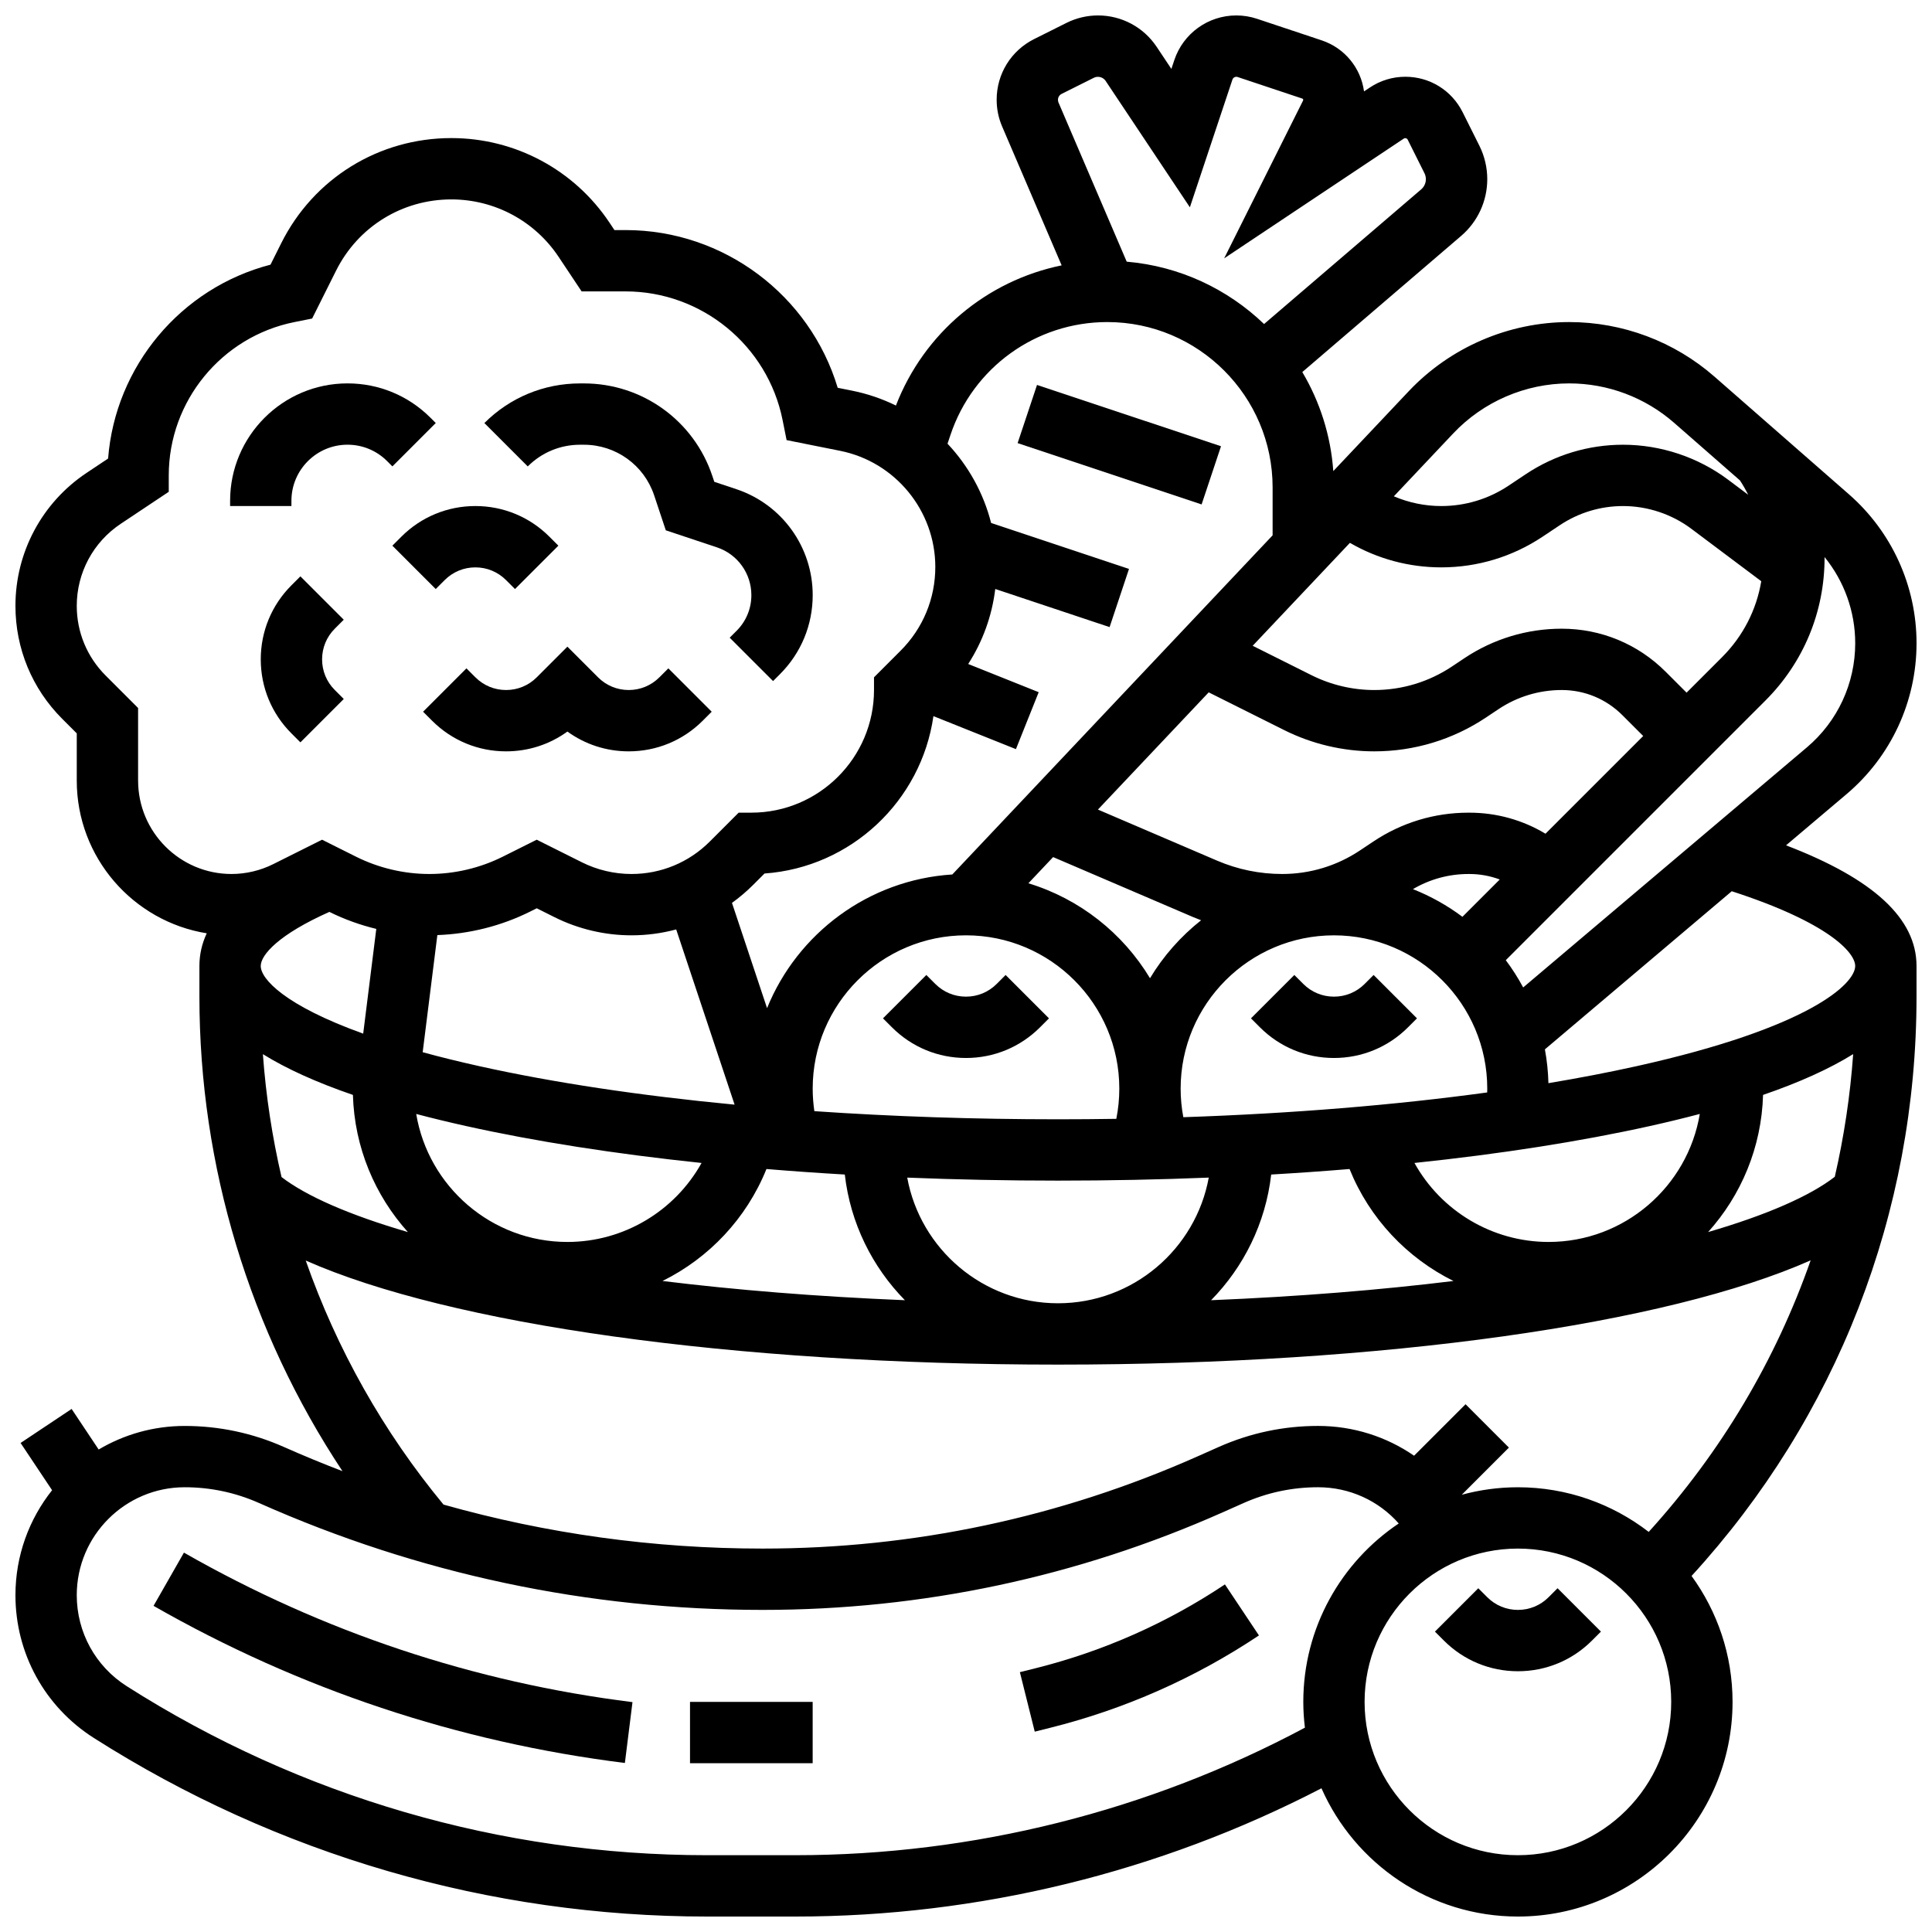
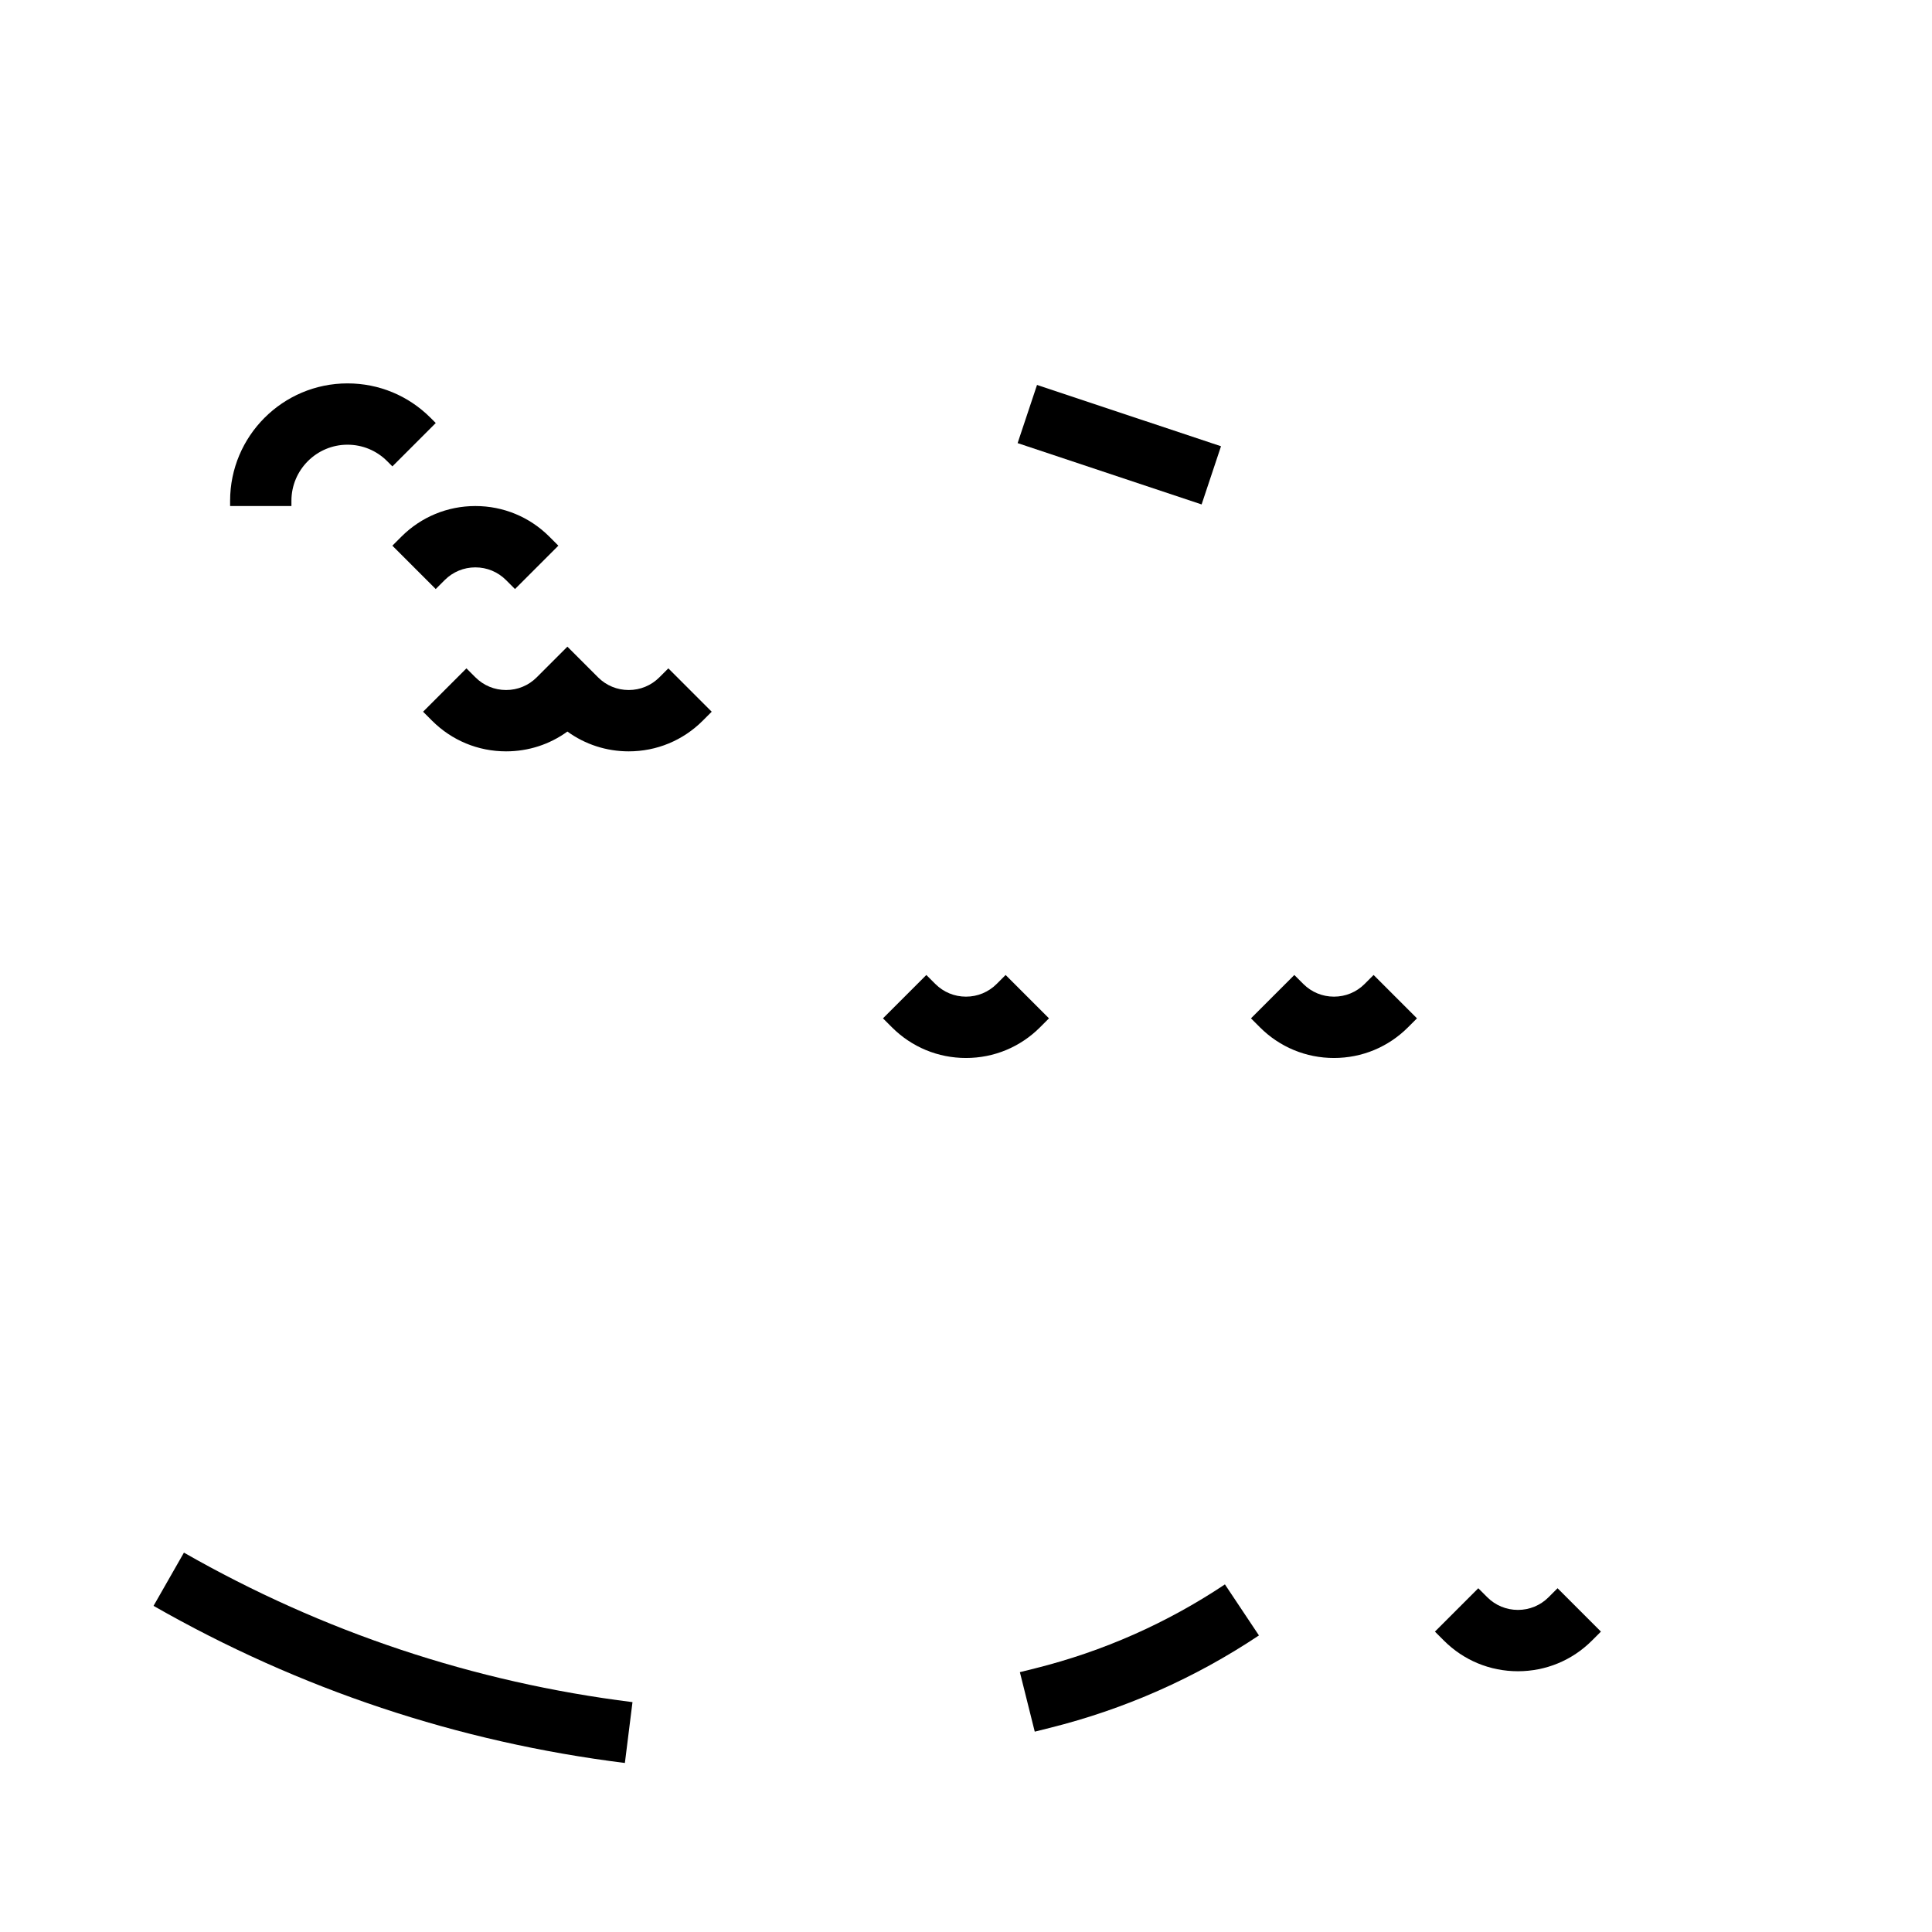
<svg xmlns="http://www.w3.org/2000/svg" width="800px" height="800px" version="1.1" viewBox="144 144 512 512">
  <defs>
    <clipPath id="a">
-       <path d="m148.09 148.09h503.81v503.81h-503.81z" />
-     </clipPath>
+       </clipPath>
  </defs>
  <path d="m554.39 567.28c-2.172 2.172-5.055 3.363-8.125 3.363s-5.957-1.195-8.125-3.363l-2.379-2.379-11.492 11.492 2.379 2.379c5.238 5.238 12.207 8.125 19.617 8.125s14.379-2.887 19.617-8.125l2.379-2.379-11.492-11.492z" />
  <g clip-path="url(#a)">
    <path d="m617.32 368.02 16.027-13.559c11.793-9.977 18.555-24.559 18.555-40.008 0-15.113-6.523-29.488-17.895-39.438l-35.645-31.191c-10.668-9.332-24.344-14.473-38.516-14.473-16.02 0-31.52 6.68-42.52 18.328l-19.988 21.168c-0.684-9.531-3.59-18.453-8.215-26.246l42.105-36.09c4.394-3.766 6.914-9.246 6.914-15.035 0-3.059-0.723-6.121-2.09-8.855l-4.453-8.91c-2.894-5.773-8.707-9.367-15.168-9.367-3.359 0-6.609 0.984-9.402 2.848l-1.547 1.031c-0.84-6.215-5.137-11.496-11.211-13.523l-17.156-5.719c-1.77-0.59-3.613-0.887-5.477-0.887-7.469 0-14.078 4.762-16.438 11.848l-0.773 2.324-3.906-5.863c-3.473-5.203-9.281-8.309-15.535-8.309-2.883 0-5.769 0.68-8.344 1.969l-8.57 4.285c-6.137 3.07-9.949 9.238-9.949 16.098 0 2.453 0.488 4.836 1.457 7.09l15.766 36.793c-19.809 4.051-36.469 17.895-43.918 37.148-3.617-1.777-7.504-3.117-11.598-3.938l-3.832-0.766c-7.375-24.523-30.184-41.797-56.191-41.797h-2.973l-1.289-1.934c-9.367-14.055-25.047-22.445-41.938-22.445-19.215 0-36.492 10.676-45.082 27.863l-2.84 5.684c-23.789 6.168-41.141 26.957-43.039 51.379l-5.688 3.793c-11.816 7.867-18.867 21.043-18.867 35.242 0 11.316 4.406 21.953 12.406 29.953l3.844 3.844v12.52c0 20.375 14.945 37.32 34.445 40.465-1.293 2.773-1.941 5.652-1.941 8.66v8.125c0 44.891 13.324 88.668 37.91 125.75-5.199-1.988-10.363-4.121-15.488-6.394-8.344-3.707-17.199-5.586-26.328-5.586-8.316 0-16.109 2.285-22.793 6.246l-7.168-10.754-13.523 9.016 8.348 12.52c-6.07 7.648-9.711 17.312-9.711 27.82 0 15.414 7.766 29.559 20.77 37.836 48.656 30.965 104.86 47.328 162.53 47.328h23.441c48.441 0 96.418-11.727 139.37-33.992 8.828 19.996 28.836 33.992 52.059 33.992 31.363 0 56.883-25.516 56.883-56.883 0-12.461-4.039-23.992-10.863-33.375 38.496-42.035 59.617-96.262 59.617-153.52v-8.125c0-12.562-11.344-23.086-34.582-31.98zm18.332-53.566c0 10.656-4.664 20.719-12.801 27.602l-75.195 63.629c-1.355-2.527-2.894-4.945-4.606-7.227l68.82-68.82c10.098-10.098 15.66-23.523 15.66-37.801 0-0.07-0.004-0.141-0.004-0.215 5.211 6.402 8.125 14.453 8.125 22.832zm-5.414 141.41c-6.531 5.055-17.93 10.082-33.574 14.648 8.727-9.695 14.164-22.398 14.566-36.348 9.684-3.328 17.641-6.938 23.879-10.812-0.785 11.023-2.426 21.883-4.871 32.512zm-416.57-32.5c6.231 3.871 14.188 7.477 23.859 10.801 0.402 13.945 5.84 26.648 14.566 36.348-15.578-4.547-26.945-9.551-33.488-14.586-2.481-10.672-4.141-21.555-4.938-32.562zm46.234-31.555c8.523-0.305 16.996-2.434 24.621-6.246l1.715-0.859 4.703 2.352c6.301 3.152 13.355 4.816 20.398 4.816 4.062 0 8.039-0.539 11.859-1.562l15.477 46.434c-24.977-2.379-47.918-5.812-67.676-10.203-5.465-1.215-10.441-2.449-14.984-3.691zm99.469 40.691c0-22.402 18.227-40.629 40.629-40.629s40.629 18.227 40.629 40.629c0 2.707-0.27 5.383-0.793 8.004-5.117 0.078-10.27 0.121-15.457 0.121-22.234 0-43.941-0.738-64.566-2.156-0.285-1.969-0.441-3.961-0.441-5.969zm142.37-144.64c7.352 4.258 15.66 6.5 24.211 6.5 9.586 0 18.863-2.809 26.84-8.125l4.582-3.055c4.977-3.316 10.77-5.07 16.75-5.07 6.492 0 12.926 2.144 18.117 6.039l18.512 13.883c-1.266 7.582-4.832 14.57-10.375 20.113l-9.418 9.418-5.535-5.535c-7.359-7.363-17.145-11.414-27.555-11.414-9.199 0-18.109 2.699-25.766 7.801l-3.324 2.219c-6.117 4.078-13.234 6.234-20.59 6.234-5.731 0-11.473-1.355-16.598-3.918l-15.617-7.809zm-37.422 39.621 20.008 10.004c7.371 3.688 15.625 5.633 23.867 5.633 10.57 0 20.805-3.098 29.602-8.965l3.324-2.219c4.977-3.316 10.77-5.07 16.75-5.07 6.066 0 11.77 2.363 16.062 6.652l5.535 5.535-25.895 25.895c-6.027-3.629-12.961-5.578-20.141-5.578h-0.309c-8.969 0-17.652 2.629-25.113 7.606l-3.617 2.41c-6.117 4.078-13.234 6.234-20.586 6.234-5.981 0-11.801-1.195-17.297-3.551l-31.547-13.52zm67.242 59.484c-3.996-2.996-8.406-5.465-13.117-7.336 4.453-2.617 9.492-4.008 14.684-4.008h0.309c2.773 0 5.481 0.508 8.016 1.453zm-108.47-15.828 37.031 15.871c0.723 0.309 1.453 0.59 2.184 0.871-5.383 4.258-9.988 9.457-13.543 15.359-7.191-11.938-18.637-21.027-32.227-25.16zm-168.79 68.074c4.172 1.102 8.559 2.168 13.18 3.195 18.453 4.102 39.555 7.391 62.438 9.793-7.039 12.676-20.551 20.934-35.555 20.934-20.113 0-36.855-14.699-40.062-33.922zm92.816 14.594c6.801 0.562 13.727 1.051 20.766 1.461 1.477 12.898 7.281 24.496 15.926 33.305-23.445-0.961-44.957-2.731-64.234-5.094 12.32-6.102 22.258-16.566 27.543-29.672zm37.309 2.277c13.055 0.527 26.414 0.797 39.953 0.797 13.543 0 26.898-0.273 39.957-0.801-3.461 18.922-20.055 33.305-39.957 33.305-19.898 0-36.492-14.383-39.953-33.301zm96.453-0.816c7.035-0.41 13.965-0.898 20.766-1.461 5.289 13.102 15.223 23.566 27.543 29.672-19.277 2.363-40.789 4.133-64.234 5.094 8.645-8.809 14.445-20.406 15.926-33.305zm73.516 17.867c-15 0-28.516-8.258-35.547-20.934 22.879-2.402 43.984-5.691 62.438-9.793 4.621-1.027 9.008-2.094 13.18-3.195-3.211 19.223-19.953 33.922-40.07 33.922zm-96.801-33.062c-0.469-2.481-0.711-5.012-0.711-7.566 0-22.402 18.227-40.629 40.629-40.629 22.402 0 40.629 18.227 40.629 40.629 0 0.336-0.012 0.672-0.02 1.008-24.52 3.359-51.805 5.59-80.527 6.559zm71.551-181.23c7.945-8.41 19.137-13.234 30.707-13.234 10.234 0 20.109 3.711 27.812 10.449l17.438 15.258c0.812 1.227 1.531 2.5 2.188 3.805l-5.293-3.969c-7.988-5.992-17.887-9.289-27.871-9.289-9.199 0-18.109 2.699-25.766 7.801l-4.582 3.055c-5.297 3.527-11.457 5.394-17.824 5.394-4.359 0-8.613-0.895-12.57-2.578zm-104.77-88.395c0-0.664 0.371-1.262 0.965-1.559l8.57-4.285c1.055-0.527 2.426-0.164 3.082 0.82l22.34 33.512 11.281-33.848c0.184-0.551 0.812-0.863 1.359-0.68l17.152 5.719c0.148 0.051 0.25 0.191 0.25 0.348 0 0.059-0.012 0.113-0.039 0.164l-20.914 41.828 47.613-31.742c0.336-0.223 0.832-0.094 1.012 0.27l4.453 8.91c0.246 0.488 0.375 1.039 0.375 1.586 0 1.035-0.453 2.019-1.238 2.695l-41.641 35.691c-9.633-9.25-22.328-15.324-36.402-16.527l-18.09-42.207c-0.082-0.227-0.129-0.457-0.129-0.695zm-28.508 88.871c5.973-17.922 22.68-29.965 41.57-29.965 24.164 0 43.82 19.66 43.82 43.82v12.699l-84.883 89.875c-22.258 1.406-41.07 15.664-49.094 35.426l-9.297-27.895c1.973-1.426 3.852-3.012 5.609-4.769l3.016-3.016c22.949-1.629 41.551-19.223 44.762-41.707l21.863 8.746 6.035-15.09-18.684-7.473c3.859-5.988 6.305-12.75 7.172-19.879l30.301 10.102 5.141-15.418-36.539-12.18c-2.016-7.938-6.039-15.152-11.551-21.004zm-215.27 91.559v-19.25l-8.605-8.605c-4.93-4.93-7.648-11.488-7.648-18.461 0-8.75 4.348-16.871 11.629-21.727l12.75-8.5v-4.348c0-19.684 14.008-36.77 33.309-40.629l4.688-0.938 6.344-12.688c5.82-11.648 17.527-18.883 30.547-18.883 11.445 0 22.066 5.684 28.418 15.207l6.109 9.172h11.668c20.148 0 37.641 14.34 41.59 34.098l1.062 5.312 14.18 2.836c14.617 2.922 25.23 15.867 25.23 30.773 0 8.383-3.266 16.266-9.191 22.191l-7.055 7.062v3.363c0 17.922-14.582 32.504-32.504 32.504h-3.363l-7.652 7.652c-5.547 5.547-12.918 8.602-20.762 8.602-4.535 0-9.074-1.07-13.133-3.102l-11.973-5.984-8.984 4.492c-6.008 3.004-12.738 4.594-19.457 4.594s-13.449-1.586-19.457-4.594l-8.984-4.492-12.945 6.473c-3.418 1.711-7.242 2.613-11.062 2.613-13.645 0-24.746-11.102-24.746-24.746zm50.691 34.789c3.957 1.957 8.137 3.469 12.434 4.508l-3.469 27.754c-20.816-7.477-27.152-14.508-27.152-17.926 0-2.981 4.844-8.398 18.188-14.336zm-6.258 92.395c38.148 16.883 112.95 27.578 199.34 27.578 86.492 0 161.36-10.719 199.47-27.633-9.227 26.387-23.719 50.816-42.914 71.969-9.602-7.41-21.625-11.832-34.668-11.832-5.144 0-10.129 0.699-14.871 1.984l12.492-12.492-11.492-11.492-13.641 13.641c-7.324-5.051-16.121-7.894-25.465-7.894-9.129 0-17.988 1.879-26.328 5.586l-5.465 2.43c-36.559 16.25-75.383 24.488-115.39 24.488-28.863 0-57.156-3.926-84.562-11.656-15.996-19.336-28.309-41.273-36.512-64.676zm129.8 157.59h-23.441c-54.578 0-107.76-15.488-153.8-44.789-8.293-5.277-13.246-14.297-13.246-24.125 0-15.77 12.832-28.598 28.598-28.598 6.84 0 13.477 1.41 19.727 4.188 42.281 18.789 87.176 28.316 133.44 28.316 42.297 0 83.34-8.711 121.99-25.887l5.465-2.43c6.25-2.777 12.887-4.188 19.727-4.188 8.363 0 16.051 3.555 21.391 9.602-15.234 10.215-25.293 27.594-25.293 47.281 0 2.316 0.156 4.594 0.426 6.836-41.43 22.117-87.965 33.793-134.97 33.793zm191.43 0c-22.402 0-40.629-18.227-40.629-40.629 0-22.402 18.227-40.629 40.629-40.629s40.629 18.227 40.629 40.629c0 22.402-18.227 40.629-40.629 40.629zm31.488-209.11c-7.375 1.637-15.199 3.144-23.398 4.512-0.078-3.051-0.395-6.043-0.934-8.961l49.52-41.902c25.68 8.316 32.711 16.281 32.711 19.809 0 4.731-12.102 16.363-57.898 26.543z" />
  </g>
  <path d="m184.69 569.57c38.68 22.102 80.707 36.113 124.91 41.637l2.016-16.125c-42.066-5.258-82.059-18.59-118.87-39.621z" />
-   <path d="m326.86 595.02h32.504v16.25h-32.504z" />
  <path d="m418.36 586.12-4.082 1.02 3.941 15.766 4.078-1.02c19.766-4.941 38.387-13.18 55.336-24.48l-9.016-13.523c-15.391 10.27-32.305 17.75-50.258 22.238z" />
  <path d="m408.12 404.76c-2.172 2.172-5.055 3.363-8.125 3.363s-5.957-1.195-8.125-3.363l-2.379-2.379-11.492 11.492 2.379 2.379c5.238 5.238 12.207 8.125 19.617 8.125s14.379-2.887 19.617-8.125l2.379-2.379-11.492-11.492z" />
  <path d="m505.64 404.76c-2.172 2.172-5.055 3.363-8.125 3.363-3.07 0-5.957-1.195-8.125-3.363l-2.379-2.379-11.492 11.492 2.379 2.379c5.238 5.238 12.207 8.125 19.617 8.125 7.41 0 14.379-2.887 19.617-8.125l2.379-2.379-11.492-11.492z" />
-   <path d="m297.73 261.86h1.016c8.457 0 15.938 5.391 18.613 13.414l3.086 9.262 13.547 4.516c5.461 1.82 9.129 6.91 9.129 12.668 0 3.566-1.387 6.922-3.91 9.441l-1.836 1.836 11.492 11.492 1.836-1.836c5.59-5.59 8.672-13.027 8.672-20.934 0-12.762-8.137-24.051-20.242-28.086l-5.836-1.945-0.52-1.555c-4.891-14.668-18.566-24.523-34.031-24.523h-1.016c-9.582 0-18.59 3.731-25.363 10.504l11.492 11.492c3.707-3.703 8.633-5.746 13.871-5.746z" />
  <path d="m318.74 323.5c-2.172 2.172-5.055 3.363-8.125 3.363-3.07 0-5.957-1.195-8.125-3.363l-8.125-8.125-8.125 8.125c-2.172 2.172-5.055 3.363-8.125 3.363-3.07 0-5.957-1.195-8.125-3.363l-2.379-2.379-11.492 11.492 2.379 2.379c5.238 5.238 12.207 8.125 19.617 8.125 5.918 0 11.555-1.84 16.25-5.25 4.699 3.41 10.336 5.25 16.25 5.25 7.41 0 14.379-2.887 19.617-8.125l2.379-2.379-11.492-11.492z" />
-   <path d="m235.1 308.23-11.492-11.492-2.379 2.379c-5.238 5.238-8.125 12.207-8.125 19.617 0 7.41 2.887 14.379 8.125 19.617l2.379 2.379 11.492-11.492-2.379-2.379c-2.172-2.172-3.363-5.055-3.363-8.125 0-3.07 1.195-5.957 3.363-8.125z" />
  <path d="m221.23 276.71c0-8.191 6.668-14.859 14.859-14.859 3.969 0 7.699 1.547 10.504 4.352l1.395 1.395 11.492-11.492-1.395-1.395c-5.875-5.875-13.688-9.109-21.996-9.109-17.156 0-31.109 13.957-31.109 31.109v1.395h16.25z" />
  <path d="m247.98 288.61 11.492 11.492 2.379-2.379c2.172-2.172 5.055-3.363 8.125-3.363 3.07 0 5.957 1.195 8.125 3.363l2.379 2.379 11.492-11.492-2.375-2.379c-5.238-5.238-12.207-8.125-19.617-8.125s-14.379 2.887-19.617 8.125z" />
  <path d="m413.68 261.43 5.141-15.418 48.758 16.25-5.141 15.418z" />
</svg>